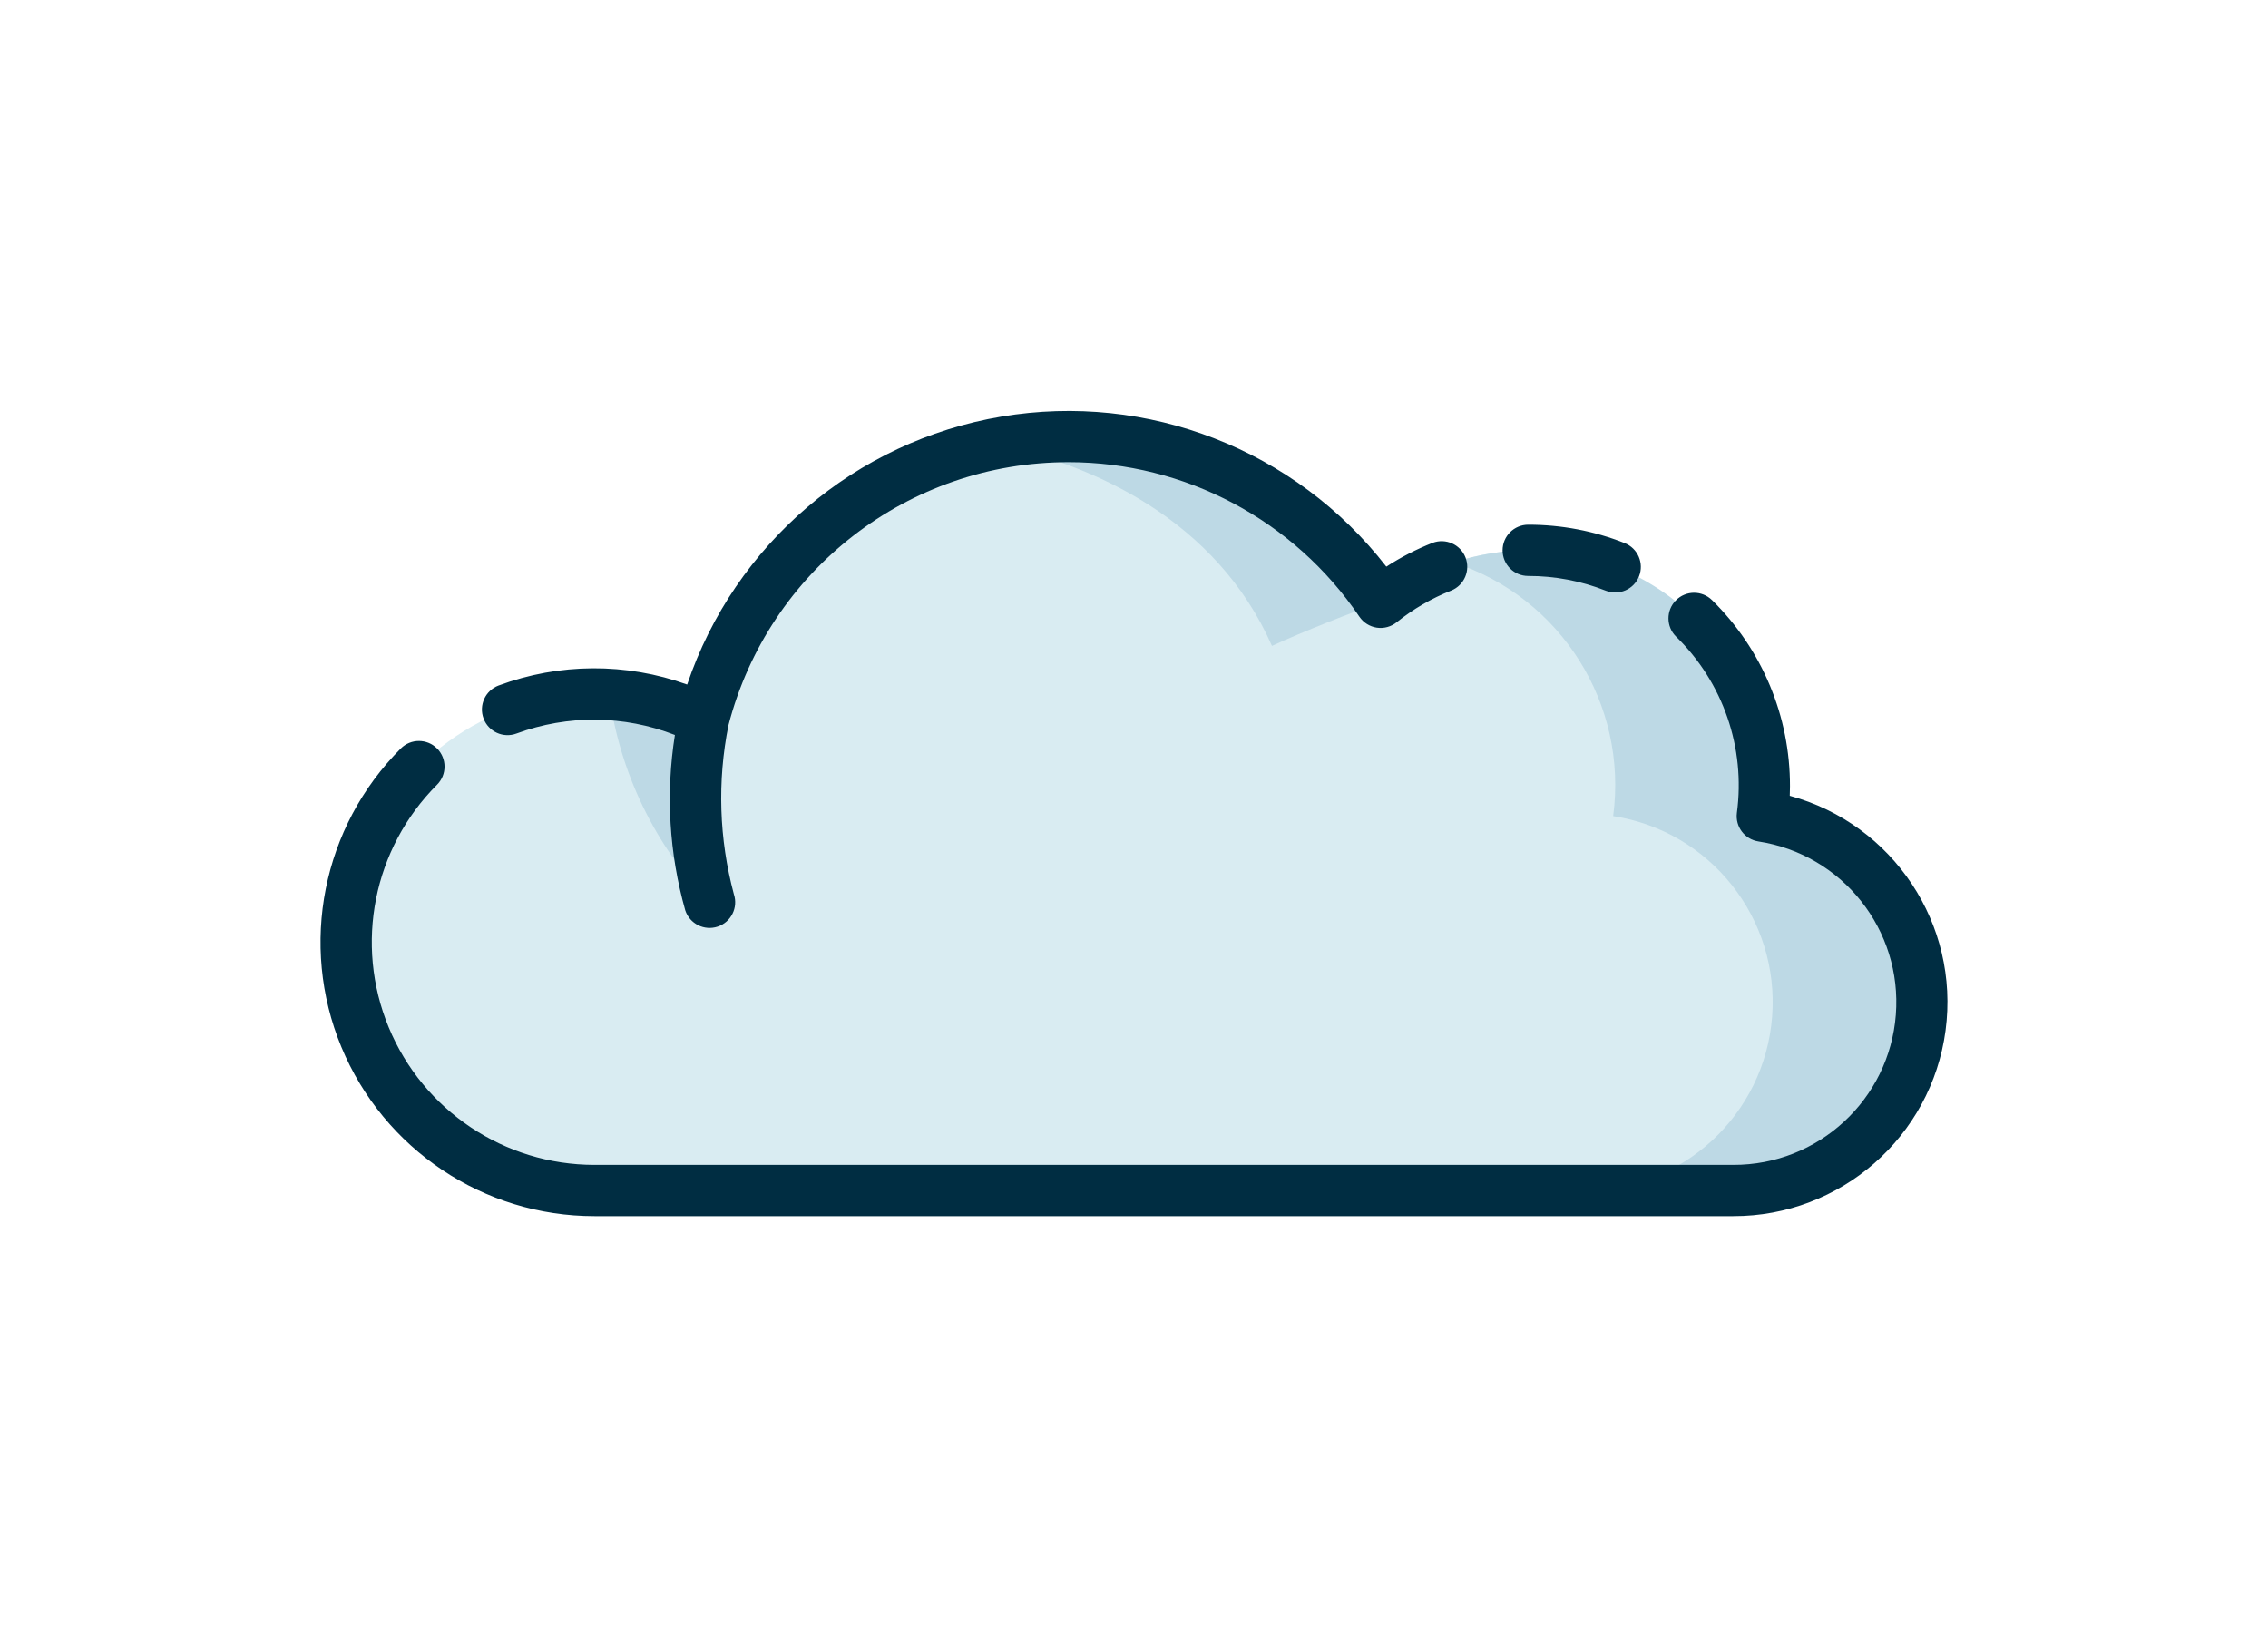
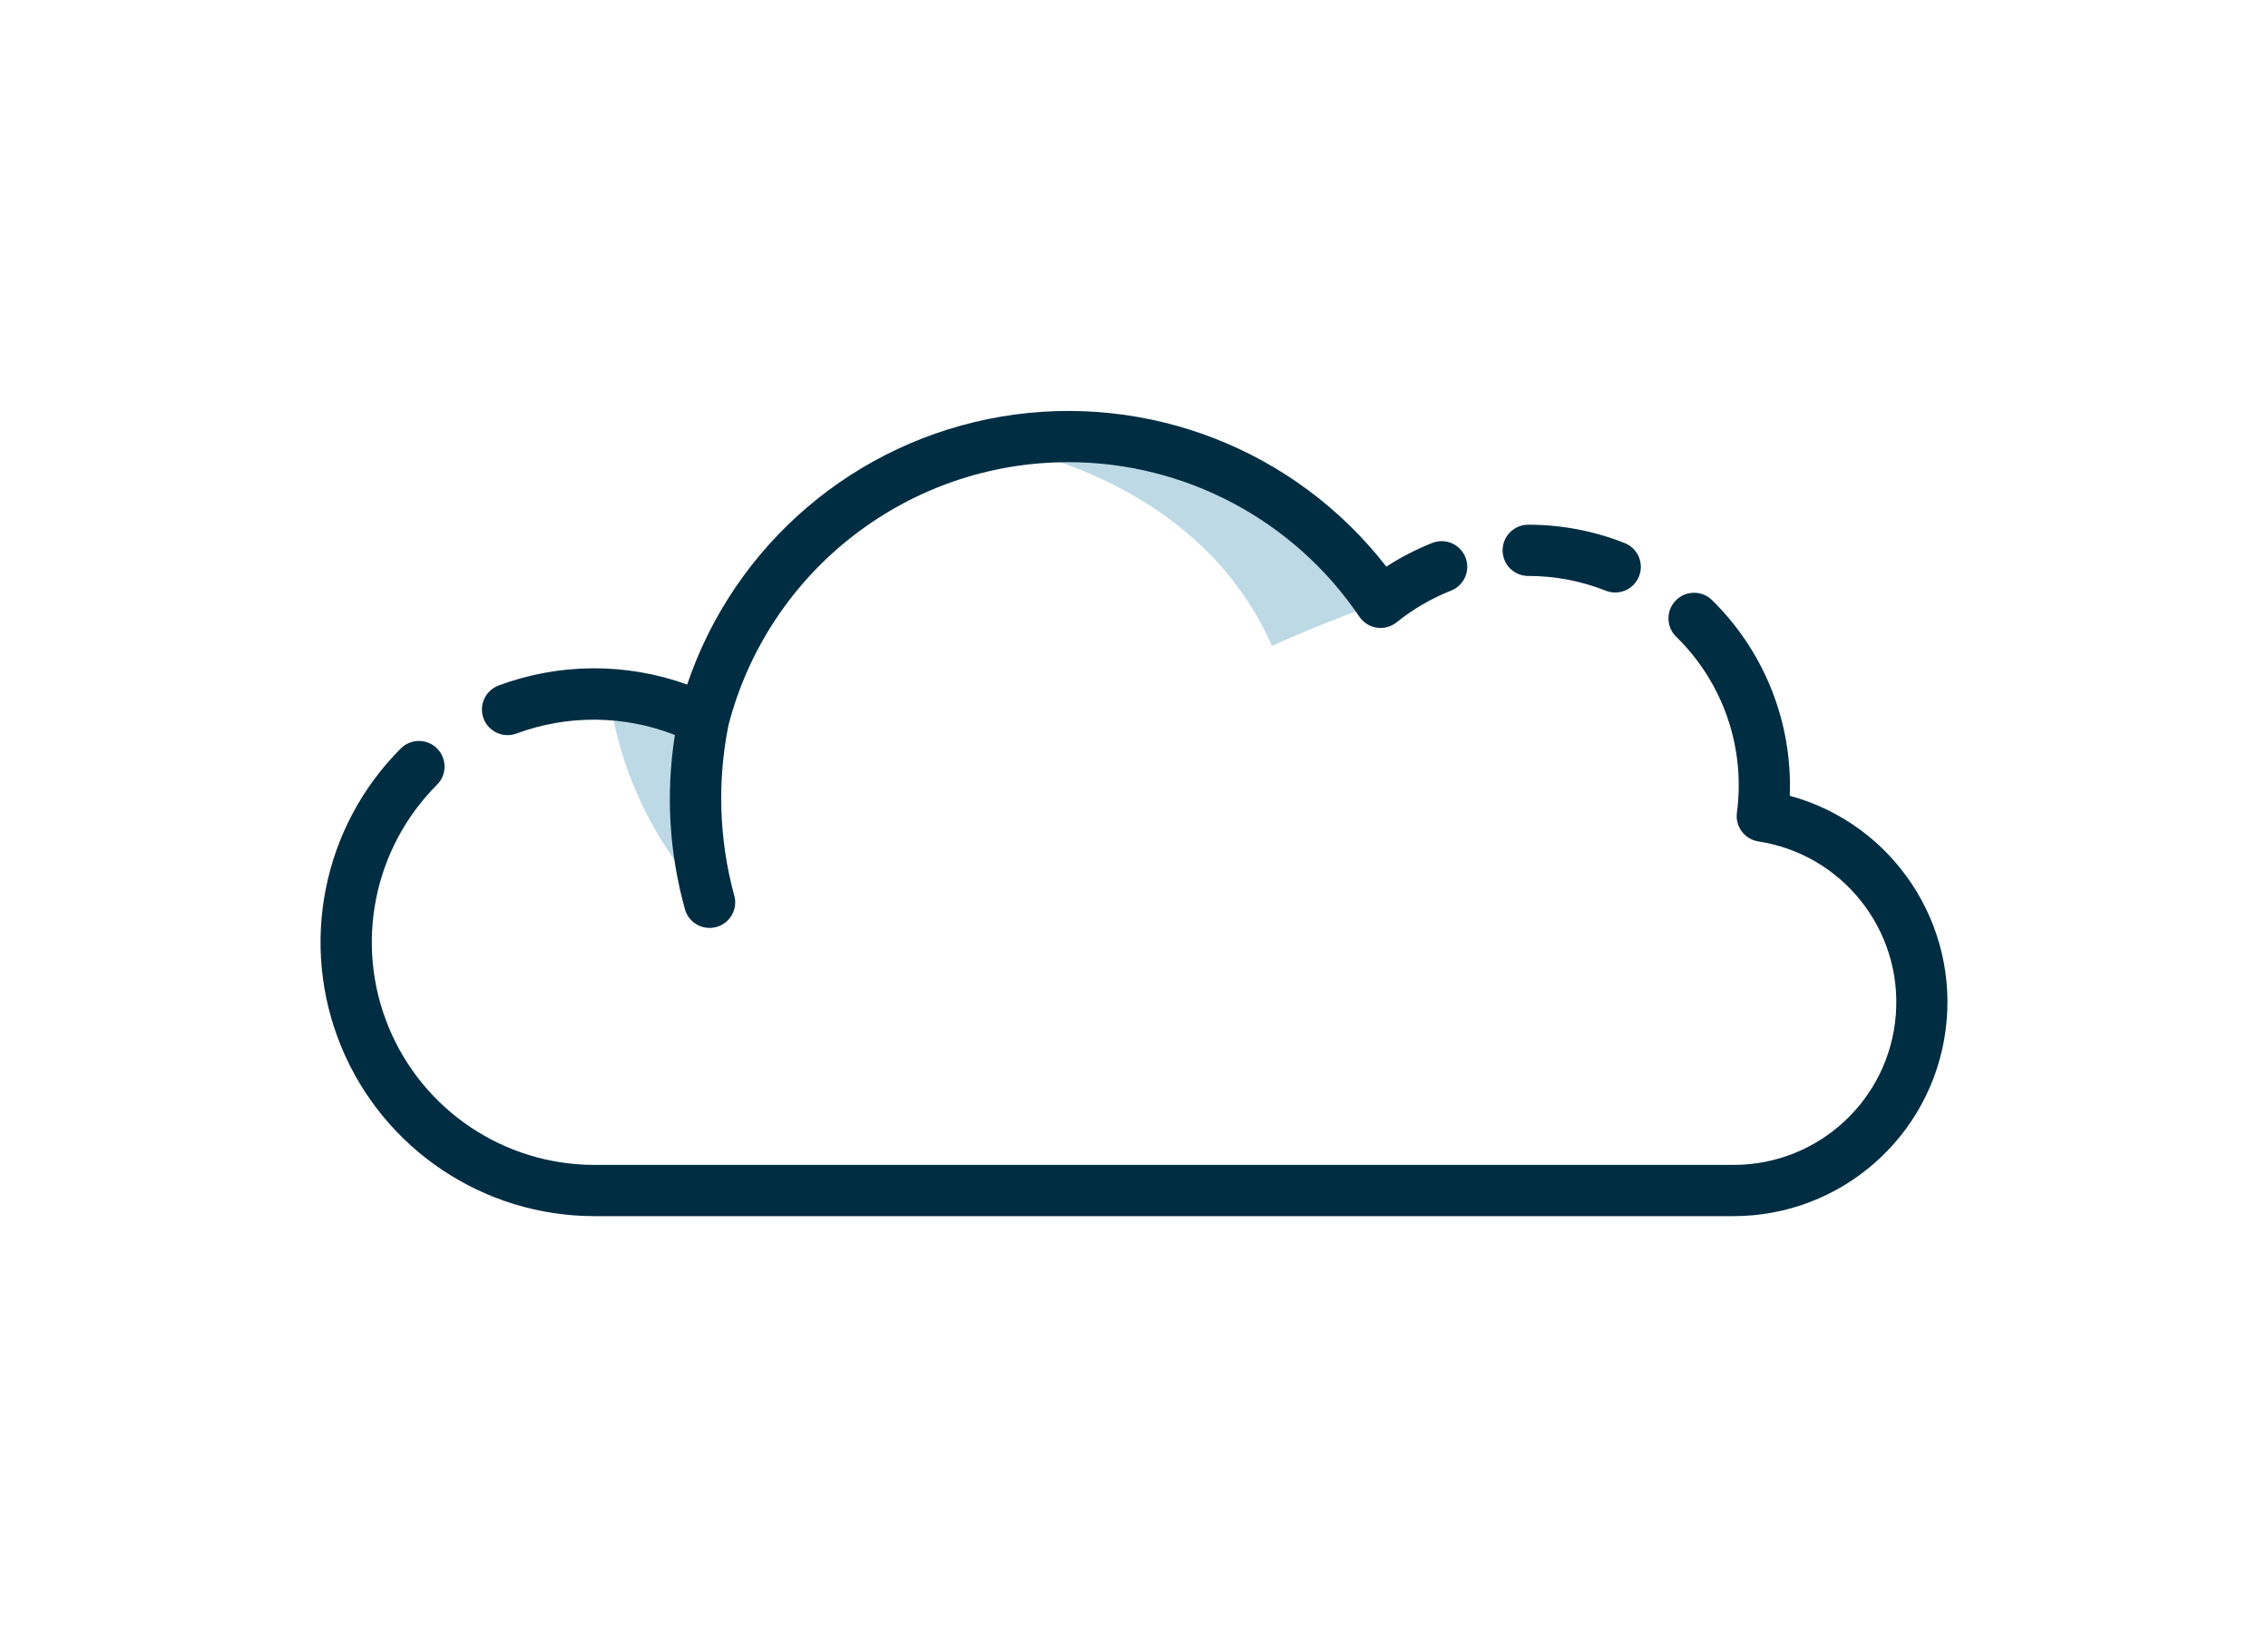
<svg xmlns="http://www.w3.org/2000/svg" height="48" viewBox="0 -112 444.564 444" width="67">
-   <path d="m393.961 110.977c3.328-26.07-9.508-51.551-32.441-64.391-22.93-12.844-51.363-10.473-71.852 5.992-22.688-33.547-62.93-50.68-102.836-43.785-39.902 6.895-72.062 36.539-82.176 75.75-25.105-12.293-55.18-7.926-75.75 11-20.57 18.922-27.422 48.531-17.258 74.57 10.16 26.035 35.258 43.172 63.211 43.16h311.199c26.898.031 49.281-20.66 51.359-47.477s-16.855-50.707-43.434-54.816zm0 0" fill="#d9ecf2" />
  <g fill="#bdd9e5">
-     <path d="m393.961 110.977c2.453-18.391-3.18-36.945-15.445-50.867-12.266-13.926-29.957-21.855-48.512-21.746-6.922.008-13.793 1.137-20.352 3.34 29.328 9.562 47.652 38.695 43.57 69.273 26.582 4.109 45.512 28 43.434 54.816-2.078 26.816-24.461 47.508-51.359 47.477h40.742c26.898.031 49.281-20.66 51.359-47.477 2.074-26.816-16.855-50.707-43.438-54.816zm0 0" />
    <path d="m259.98 64.477c8.367-3.887 22.617-9.465 29.688-11.902-3.281-4.695-6.891-9.152-10.801-13.336-24.289-25.656-60.102-36.953-94.711-29.883 26.855 5.434 60.602 20.598 75.824 55.121zm0 0" />
    <path d="m78.852 77.695c2.895 21.367 12.508 41.258 27.445 56.801-4.492-16.289-5.059-33.418-1.641-49.969-8.062-3.969-16.836-6.293-25.805-6.832zm0 0" />
  </g>
  <path d="m323.004 38.363c0-3.863 3.133-7 7-7 9.023-.012 17.965 1.688 26.355 5.012 3.594 1.426 5.352 5.496 3.926 9.09-1.422 3.594-5.492 5.352-9.086 3.926-6.746-2.672-13.941-4.039-21.199-4.027-3.867 0-6.996-3.133-6.996-7zm-248.145 181.914h311.199c29.297.023 54.09-21.645 57.984-50.68 3.898-29.039-14.301-56.477-42.57-64.176.039-.863.059-1.703.059-2.535.059-19.145-7.617-37.504-21.285-50.91-2.75-2.715-7.184-2.688-9.898.062-2.719 2.754-2.688 7.184.062 9.902 12.852 12.52 19.012 30.383 16.613 48.164-.473 3.758 2.129 7.211 5.871 7.793 22.984 3.531 39.359 24.184 37.562 47.367-1.797 23.188-21.164 41.066-44.418 41.012h-311.199c-24.609-.008-46.793-14.836-56.207-37.574-9.41-22.738-4.203-48.906 13.203-66.305 2.734-2.734 2.734-7.168 0-9.902-2.734-2.734-7.168-2.734-9.902 0-21.414 21.406-27.824 53.602-16.238 81.574 11.586 27.977 38.887 46.211 69.164 46.207zm129.547-206c31.855.012 61.629 15.832 79.469 42.223 1.098 1.617 2.82 2.699 4.75 2.992 1.934.289 3.898-.242 5.422-1.465 4.52-3.633 9.566-6.562 14.961-8.691 3.539-1.453 5.258-5.48 3.855-9.043-1.402-3.559-5.406-5.336-8.988-3.98-4.418 1.742-8.652 3.922-12.641 6.504-24.832-31.984-65.227-47.738-105.156-41.004s-72.926 34.863-85.895 73.219c-16.672-6.008-34.93-5.914-51.535.266-3.621 1.355-5.461 5.391-4.105 9.008 1.355 3.621 5.391 5.461 9.012 4.105 13.988-5.176 29.387-5.031 43.277.398-2.539 15.996-1.574 32.355 2.836 47.941 1.223 3.664 5.191 5.645 8.855 4.422 3.668-1.227 5.648-5.191 4.422-8.859-4.047-15.078-4.551-30.887-1.473-46.191 10.98-42.332 49.203-71.879 92.934-71.844zm0 0" fill="#002d42" />
</svg>